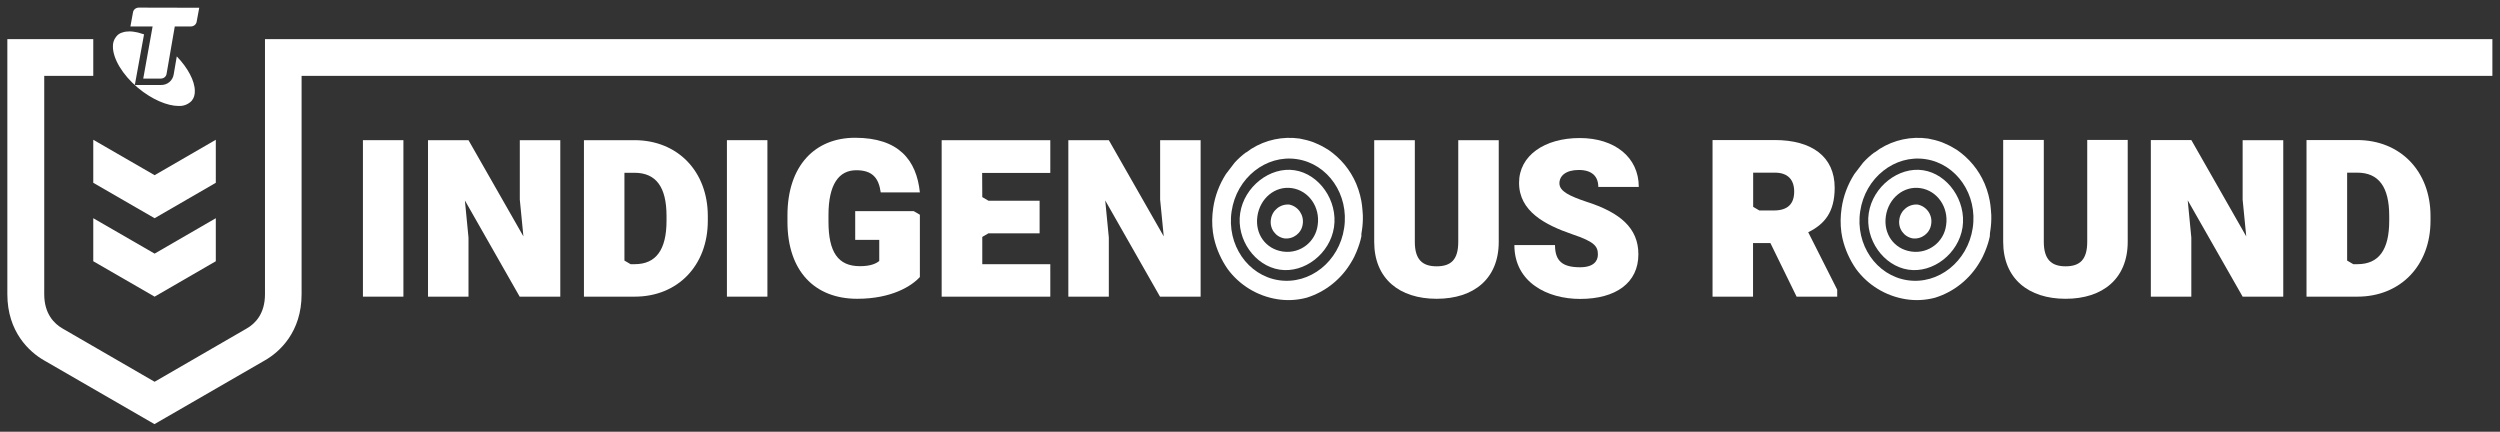
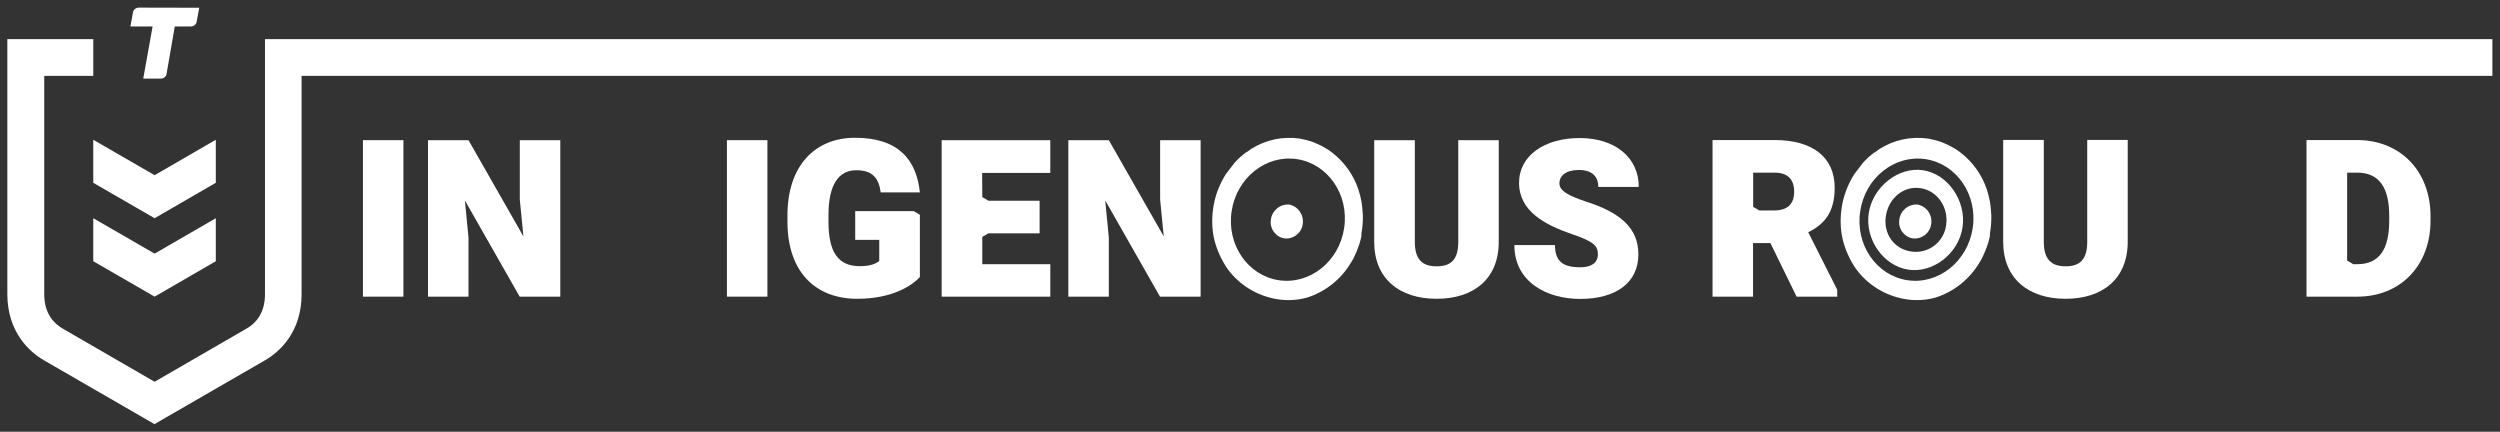
<svg xmlns="http://www.w3.org/2000/svg" version="1.1" id="artwork" x="0px" y="0px" viewBox="0 0 1870.9 323.1" style="enable-background:new 0 0 1870.9 323.1;" xml:space="preserve">
  <rect x="0" y="0" width="1870.9" height="323.1" fill="#333333" stroke="none" />
  <style type="text/css">
	.st0{fill:#FFFFFF;}
</style>
  <g>
    <g>
      <path class="st0" d="M5.5,29.3v190.9c0,28.2,16.5,43.2,27.5,49.5l82.6,47.7l82.6-47.7c11.1-6.3,27.5-21.3,27.5-49.5V56.8h1639.5    V29.3H198.3v190.9c0,14.7-7.4,22.1-13.8,25.7l-68.8,39.8l-68.8-39.8c-6.3-3.6-13.8-11-13.8-25.7V56.8h36.7V29.3H5.5z" />
      <polygon class="st0" points="69.8,136.8 69.8,104.6 115.7,131.1 161.5,104.6 161.5,136.8 115.7,163.3   " />
      <polygon class="st0" points="115.7,222 161.5,195.5 161.5,163.3 115.7,189.8 69.8,163.3 69.8,195.5   " />
      <path class="st0" d="M271.6,104.9h30.3V222h-30.3V104.9z" />
      <path class="st0" d="M350.6,104.9l41.1,72l-2.7-27.5v-44.5h30.3V222h-30.4l-41-72l2.7,27.8V222h-30.3V104.9H350.6z" />
-       <path class="st0" d="M529.7,161.7v3.5c0,33.6-22.6,56.8-54.7,56.8h-38V104.9h37.8C507.1,104.9,529.7,128.2,529.7,161.7z     M474.8,129.3h-7.5V195l4.6,2.7h3.1c15.8,0,23.8-10.6,23.8-32.5v-3.6C498.8,139.9,490.9,129.3,474.8,129.3z" />
      <path class="st0" d="M544,104.9h30.3V222H544V104.9z" />
      <path class="st0" d="M641.5,223.6c-31.5,0-52.2-20.4-52.2-57.7v-4.7c0-37.4,20.8-58.1,50.6-58.1c32.7,0,46,16.7,48.5,40.9h-29.3    c-1.5-11-6.4-16.6-18.3-16.6c-13,0-20.8,10.5-20.8,33.6v4.8c0,22.8,7.1,33.4,23.5,33.4c8.4,0,12.3-2.1,14.5-3.9v-15.8h-18V158    h43.8l4.6,2.7v46.6C682.3,214,667.4,223.6,641.5,223.6z" />
      <path class="st0" d="M735.1,147.5l4.6,2.7H778v24.4h-38.3l-4.6,2.7v20.4H786V222h-81.3V104.9H786v24.5h-51L735.1,147.5    L735.1,147.5z" />
      <path class="st0" d="M829.8,104.9l41.1,72l-2.7-27.5v-44.5h30.3V222h-30.4l-41-72l2.7,27.8V222h-30.3V104.9H829.8z" />
      <path class="st0" d="M1075.1,223.6c-27.8,0-46.7-15-46.7-42.6v-76.1h30.4V181c0,13.2,5.6,18.3,16.3,18.3    c10.9,0,16.2-5.1,16.2-18.3v-76.1h30.3V181C1121.6,208.6,1103,223.6,1075.1,223.6z" />
      <path class="st0" d="M1136.8,136.8c0-20.4,19.1-33.5,45.4-33.5c26.1,0,44.2,14.3,44.2,36.6h-30.3c0-7.6-4.4-12.7-14.6-12.7    c-9.7,0-14.5,4.4-14.5,10c0,6.1,8.2,9.7,20,13.7c25.4,8.1,39.1,19.7,39.1,39.4c0,21.4-16.9,33.4-43.6,33.4    c-24.4,0-49.2-12.3-49.2-40.3h30.4c0,12.3,6,16.6,18.8,16.6c9.9,0,13.3-4.5,13.3-9.5c0-6.2-2.5-9.6-19.2-15.2    C1156.3,168.3,1136.8,158.2,1136.8,136.8z" />
-       <path class="st0" d="M968.8,127.4c-18.4-2.8-37.7,12.3-40.7,32.1s11.1,39.5,29.6,42.3c18.4,2.8,37.6-11.9,40.6-31.7    C1001.3,150.2,987.3,130.2,968.8,127.4z M959.8,188.2c-12.6-1.9-20.8-13.1-18.8-26.5s13.3-22.8,25.9-20.9    c12.6,1.9,21.2,14.3,19.2,27.7c-1.6,12.6-13.1,21.4-25.6,19.8C960.2,188.3,960,188.2,959.8,188.2z" />
      <path class="st0" d="M964.9,153.1c-6.8-0.6-12.9,4.3-13.8,11.1c-1.1,6.7,3.3,13,10,14.2c6.7,0.8,12.9-3.9,13.8-10.6    C976,161,971.6,154.5,964.9,153.1z" />
      <path class="st0" d="M1019.2,172.5c0.6-3.8,0.8-7.7,0.7-11.5c0,0-0.4-7.1-1.1-10.5l0,0c-0.5-2.9-1.3-5.8-2.2-8.6    c-0.5-1.5-1.1-3-1.7-4.5l0,0c-4.4-10.3-11.7-19.1-21-25.4c-0.2-0.1-0.4-0.3-0.7-0.4c-1.2-0.7-2.4-1.4-3.6-2.1    c-0.6-0.3-1.2-0.6-1.8-0.9c-1-0.5-2.1-1-3.1-1.4c-0.6-0.3-1.3-0.5-1.9-0.8c-3.3-1.2-6.8-2.1-10.2-2.7c-12.6-1.8-25.4,0.9-36.2,7.7    c-1.3,0.9-2.6,1.8-3.8,2.7l-0.1-0.1c-3.1,2.3-6,4.9-8.6,7.8l-6.5,8.5c-4.9,7.7-8.2,16.4-9.5,25.4c-0.9,6-1,12.1-0.2,18.1    c0.1,0.6,0.2,1.1,0.3,1.7c0.2,1.1,0.3,2.1,0.6,3.2c1.9,8.1,5.4,15.8,10.1,22.6c8.9,12.1,22.2,20.2,37.1,22.6    c7.3,1.2,14.8,0.8,22-1.1c14.2-4.4,26.2-14.1,33.6-26.9c0.3-0.6,0.6-1.1,1-1.7c0.4-0.7,0.7-1.4,1.1-2.1c0.6-1.3,1.2-2.5,1.7-3.8    l0,0c1.6-3.9,2.9-7.8,3.7-11.9h-0.1C1018.7,175,1019,173.8,1019.2,172.5z M957,209.7c-23.2-3.5-39.1-26.6-35.3-51.6    c3.7-25,25.7-42.5,48.9-39s39.1,26.6,35.3,51.6C1002.2,195.7,980.2,213.2,957,209.7L957,209.7z" />
      <path class="st0" d="M1375,222h-30.5l-19.6-40.1h-13V222h-30.3V104.8h46.5c27.8,0,44.9,12.4,44.9,35.7c0,18.3-7.6,27.3-19.8,33.3    l21.7,43v5.2H1375z M1327.6,157.5c10.1,0,15.1-4.8,15.1-14.1c0-8.9-4.7-14.2-14.5-14.2H1312v25.6l4.6,2.7H1327.6z" />
      <path class="st0" d="M1545.8,223.6c-27.8,0-46.7-15.1-46.7-42.7v-76.2h30.4v76.2c0,13.2,5.6,18.4,16.3,18.4    c10.9,0,16.2-5.2,16.2-18.4v-76.2h30.3v76.2C1592.3,208.5,1573.7,223.6,1545.8,223.6z" />
-       <path class="st0" d="M1639.9,104.8l41.1,72.1l-2.7-27.5v-44.5h30.4V222h-30.4l-41.1-72.1l2.7,27.9V222h-30.3V104.8H1639.9z" />
      <path class="st0" d="M1818.9,161.7v3.5c0,33.6-22.6,56.8-54.7,56.8h-38.1V104.8h37.8C1796.3,104.8,1818.9,128.1,1818.9,161.7z     M1764,129.2h-7.5V195l4.6,2.7h3.1c15.9,0,23.8-10.6,23.8-32.5v-3.6C1788,139.8,1780.1,129.2,1764,129.2L1764,129.2z" />
      <path class="st0" d="M1439.2,127.4c-18.4-2.8-37.7,12.3-40.7,32.1s11.1,39.5,29.6,42.3c18.4,2.8,37.6-11.9,40.6-31.7    C1471.6,150.2,1457.6,130.2,1439.2,127.4z M1430.1,188.2c-12.6-1.9-20.8-13.1-18.8-26.5s13.3-22.8,25.9-20.9    c12.6,1.9,21.2,14.3,19.2,27.7c-1.6,12.6-13.1,21.4-25.6,19.8C1430.6,188.3,1430.4,188.2,1430.1,188.2L1430.1,188.2z" />
      <path class="st0" d="M1435.2,153.1c-6.8-0.6-12.9,4.3-13.8,11.1c-1.1,6.7,3.3,13,10,14.2c6.7,0.8,12.9-3.9,13.8-10.6    C1446.4,161,1441.9,154.5,1435.2,153.1z" />
      <path class="st0" d="M1489.5,172.5c0.6-3.8,0.8-7.7,0.7-11.5c0,0-0.4-7.1-1.1-10.5l0,0c-0.5-2.9-1.3-5.8-2.2-8.6    c-0.5-1.5-1.1-3-1.7-4.5l0,0c-4.4-10.3-11.7-19.1-21-25.4c-0.2-0.1-0.4-0.3-0.7-0.4c-1.2-0.7-2.4-1.4-3.6-2.1    c-0.6-0.3-1.2-0.6-1.8-0.9c-1-0.5-2.1-1-3.1-1.4c-0.6-0.3-1.3-0.5-1.9-0.8c-3.3-1.2-6.8-2.1-10.2-2.7c-12.6-1.8-25.4,0.9-36.2,7.7    c-1.3,0.9-2.6,1.8-3.8,2.7l-0.1-0.1c-3.1,2.3-6,4.9-8.6,7.8l-6.5,8.5c-4.9,7.7-8.2,16.4-9.5,25.4c-0.9,6-1,12.1-0.2,18.1    c0.1,0.6,0.2,1.1,0.3,1.7c0.2,1.1,0.3,2.1,0.6,3.2c1.9,8.1,5.4,15.8,10.1,22.6c8.9,12.1,22.2,20.2,37.1,22.6    c7.3,1.2,14.8,0.8,22-1.1c14.2-4.4,26.2-14.1,33.6-26.9c0.3-0.6,0.6-1.1,1-1.7c0.4-0.7,0.7-1.4,1.1-2.1c0.6-1.3,1.2-2.5,1.7-3.8    l0,0c1.6-3.9,2.9-7.8,3.7-11.9h-0.1C1489.1,175,1489.3,173.8,1489.5,172.5z M1427.4,209.7c-23.2-3.5-39.1-26.6-35.3-51.6    c3.7-25,25.7-42.5,48.9-39c23.2,3.5,39.1,26.6,35.3,51.6C1472.5,195.7,1450.6,213.2,1427.4,209.7z" />
    </g>
    <g>
      <g id="NRL_x5F_IND_x5F_RD_x5F_LOGO_x5F_HOR_x5F_BLK_x5F_RGB_x5F_POS_00000071561408154471226540000001657883220740568754_">
        <g>
          <path class="st0" d="M149.1,5.8l-1.9,10.3c-0.3,2.2-2.2,3.7-4.4,3.7h-12L124.7,55c-0.2,2.2-2.1,3.8-4.3,3.8h-13.2l7-39H97.6      l1.9-10.4c0.3-2.2,2.2-3.7,4.4-3.7L149.1,5.8z" />
-           <path class="st0" d="M132.3,42.2L130,55.6c-0.7,4.7-4.7,8.1-9.5,8h-19.6l6.9-37.9c-1.5-0.5-3.2-1-4.7-1.4      c-2-0.4-4.1-0.8-6.1-0.8c-1.9,0-3.6,0.2-5.4,0.8c-1.9,0.5-3.5,1.6-4.7,3.2c-1.7,2.1-2.5,4.7-2.4,7.4c0,8.8,6.9,20.9,18.7,30.8      c10.5,8.8,22.1,13.6,30.5,13.6c3.6,0.2,7.2-1.2,9.7-3.8c1.8-2.1,2.5-4.7,2.4-7.5C145.8,60.7,140.7,50.9,132.3,42.2L132.3,42.2z" />
        </g>
      </g>
    </g>
  </g>
</svg>